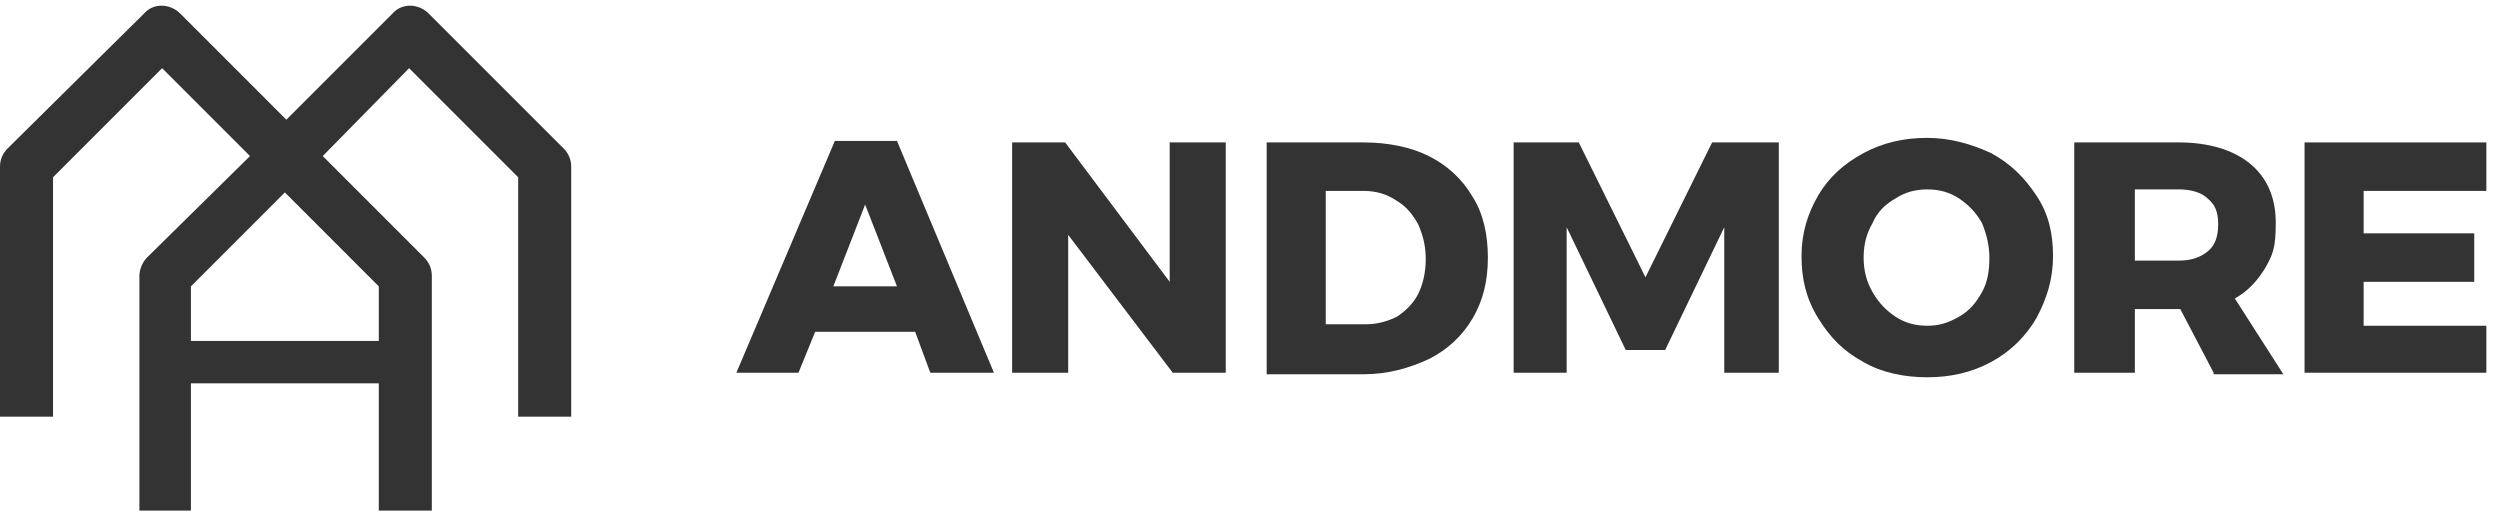
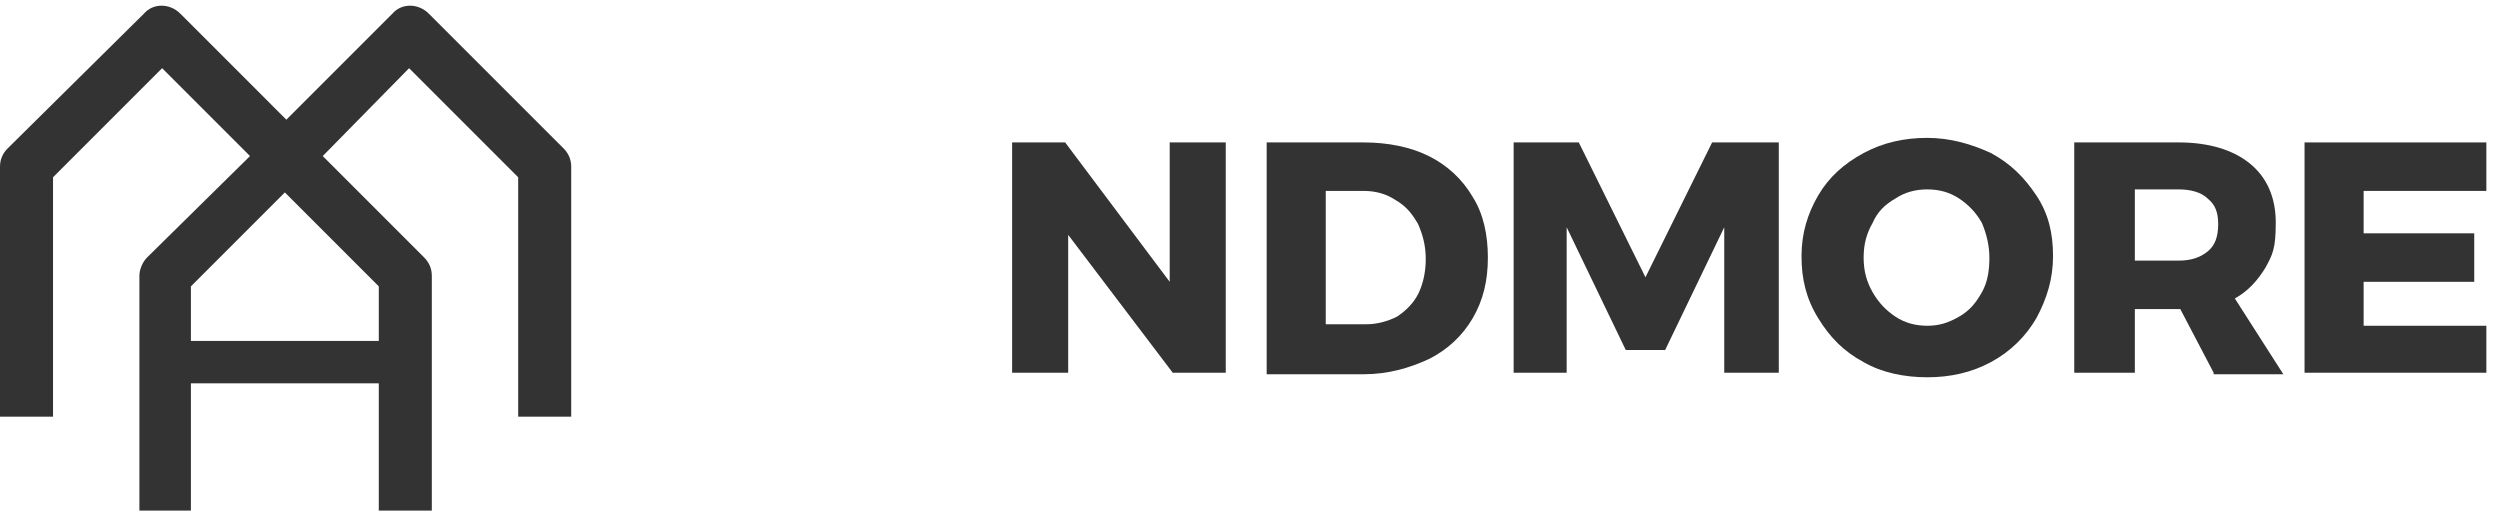
<svg xmlns="http://www.w3.org/2000/svg" id="Layer_1" data-name="Layer 1" version="1.1" viewBox="0 0 165 34">
  <defs>
    <style>
      .cls-1 {
        fill: #333;
        stroke-width: 0px;
      }
    </style>
  </defs>
-   <path class="cls-1" d="M55,18.9h4.2l-2.1-5.4-2.1,5.4ZM61.4,24.6l-1-2.7h-6.6l-1.1,2.7h-4.1l6.5-15.3h4.1l6.4,15.3h-4.2Z" />
  <polygon class="cls-1" points="77.2 9.4 80.9 9.4 80.9 24.6 77.4 24.6 70.5 15.5 70.5 24.6 66.8 24.6 66.8 9.4 70.3 9.4 77.2 18.6 77.2 9.4" />
  <path class="cls-1" d="M92.2,20.9c.6-.4,1.1-.9,1.4-1.5s.5-1.4.5-2.3-.2-1.6-.5-2.3c-.4-.7-.8-1.2-1.5-1.6-.6-.4-1.3-.6-2.1-.6h-2.5v8.8h2.7c.7,0,1.4-.2,2-.5M94.3,10.3c1.2.6,2.2,1.5,2.9,2.7.7,1.1,1,2.5,1,4s-.3,2.8-1,4-1.7,2.1-2.9,2.7c-1.3.6-2.7,1-4.3,1h-6.4v-15.3h6.4c1.6,0,3.1.3,4.3.9" />
  <polygon class="cls-1" points="99.9 9.4 104.2 9.4 108.6 18.3 113 9.4 117.4 9.4 117.4 24.6 113.8 24.6 113.8 15 109.9 23.1 107.3 23.1 103.4 15 103.4 24.6 99.9 24.6 99.9 9.4" />
  <g>
    <path class="cls-1" d="M125.1,13.1c-.7.4-1.2.9-1.5,1.6-.4.7-.6,1.4-.6,2.3s.2,1.6.6,2.3c.4.7.9,1.2,1.5,1.6s1.3.6,2.1.6,1.4-.2,2.1-.6,1.1-.9,1.5-1.6.5-1.5.5-2.3-.2-1.6-.5-2.3c-.4-.7-.9-1.2-1.5-1.6s-1.3-.6-2.1-.6c-.8,0-1.5.2-2.1.6M131.4,10.1c1.3.7,2.2,1.6,3,2.8s1.1,2.5,1.1,4-.4,2.8-1.1,4.1c-.7,1.2-1.7,2.2-3,2.9-1.3.7-2.7,1-4.2,1s-3-.3-4.2-1c-1.3-.7-2.2-1.6-3-2.9s-1.1-2.6-1.1-4.1.4-2.8,1.1-4,1.7-2.1,3-2.8,2.7-1,4.2-1c1.5,0,2.9.4,4.2,1" />
    <path class="cls-1" d="M140.9,17.2h2.9c.8,0,1.4-.2,1.9-.6s.7-1,.7-1.8-.2-1.3-.7-1.7c-.4-.4-1.1-.6-1.9-.6h-2.9v4.7ZM146.1,24.6l-2.2-4.2h-3v4.2h-4v-15.2h6.9c2,0,3.6.5,4.7,1.4,1.1.9,1.7,2.2,1.7,3.9s-.2,2.1-.7,3c-.5.8-1.1,1.5-2,2l3.2,5h-4.6Z" />
  </g>
  <polygon class="cls-1" points="152.1 9.4 152.1 24.6 164.1 24.6 164.1 21.5 156 21.5 156 18.6 163.3 18.6 163.3 15.4 156 15.4 156 12.6 164.1 12.6 164.1 9.4 152.1 9.4" />
  <path class="cls-1" d="M25,18.9v3.6h-12.4v-3.6l6.2-6.2,6.2,6.2ZM37.2,9.8L28.3.9c-.7-.7-1.8-.7-2.4,0l-7,7L11.9.9c-.7-.7-1.8-.7-2.4,0L.5,9.8c-.3.3-.5.7-.5,1.2v16.5h3.5v-15.8l7.2-7.2,5.8,5.8-6.8,6.7c-.3.3-.5.8-.5,1.2v15.5h3.4v-8.4h12.4v8.4h3.5v-15.5c0-.5-.2-.9-.5-1.2l-6.7-6.7,5.7-5.8,7.2,7.2v15.8h3.5V11c0-.5-.2-.9-.5-1.2" />
</svg>